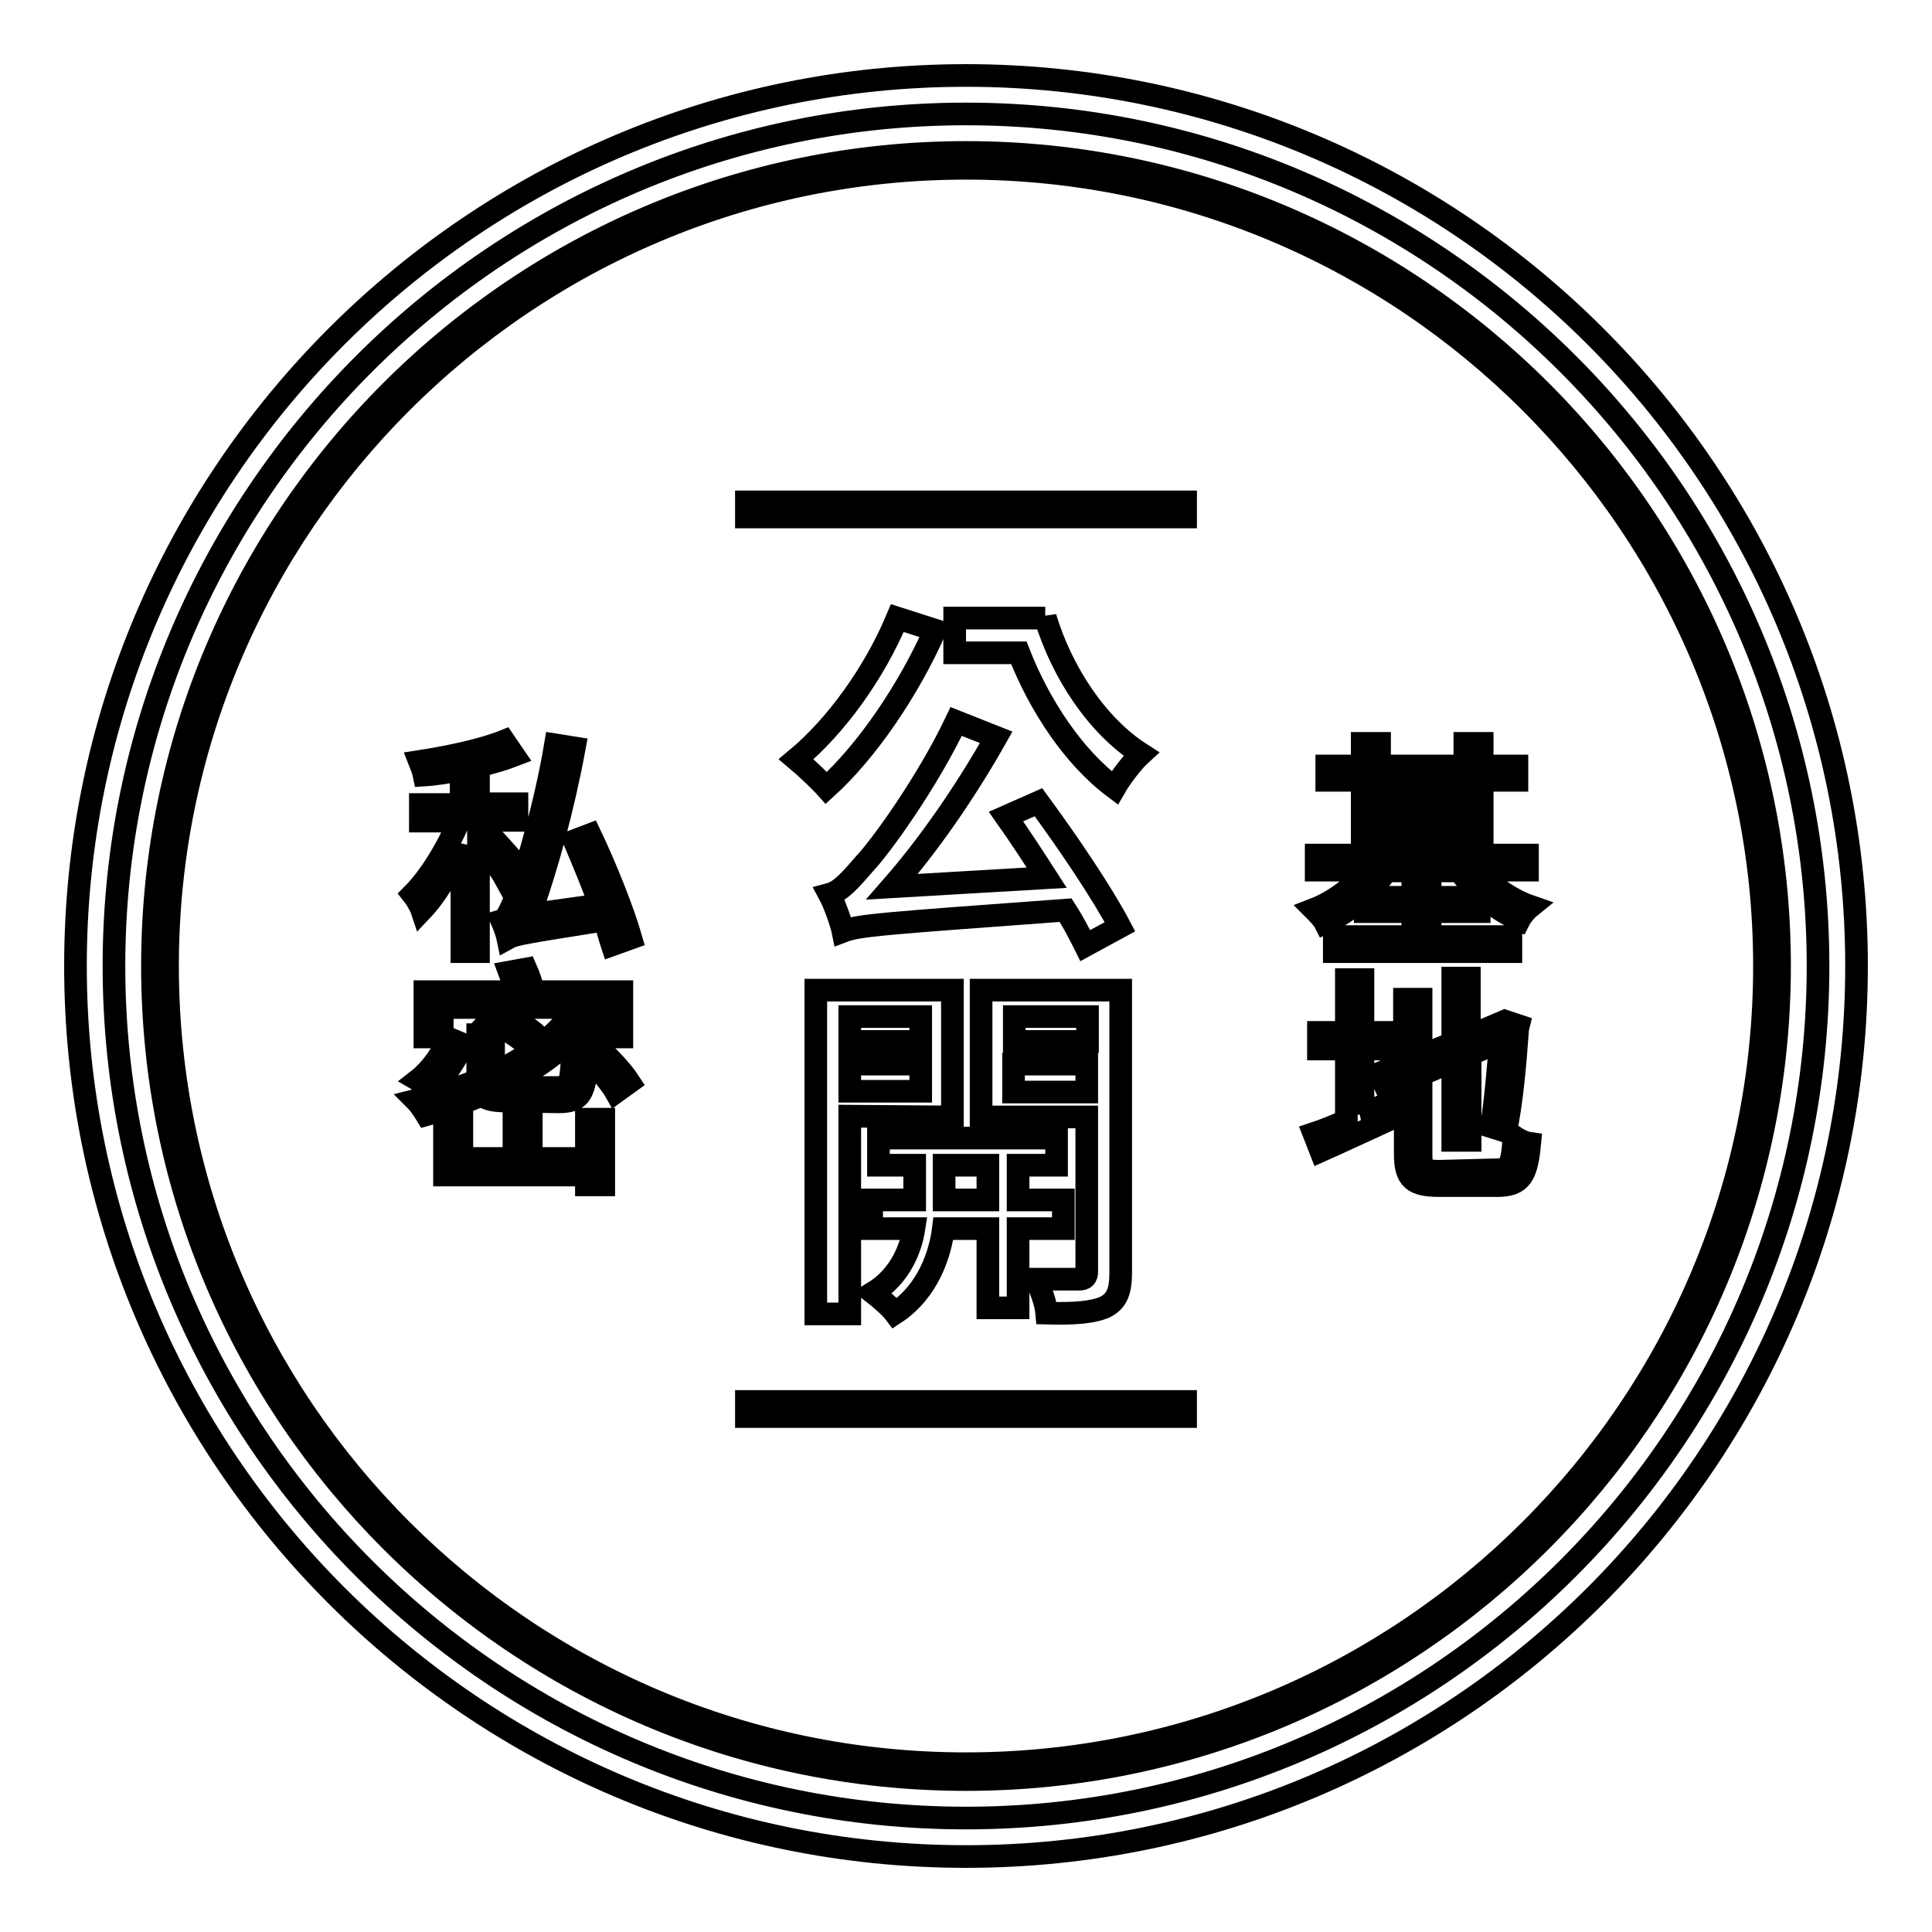
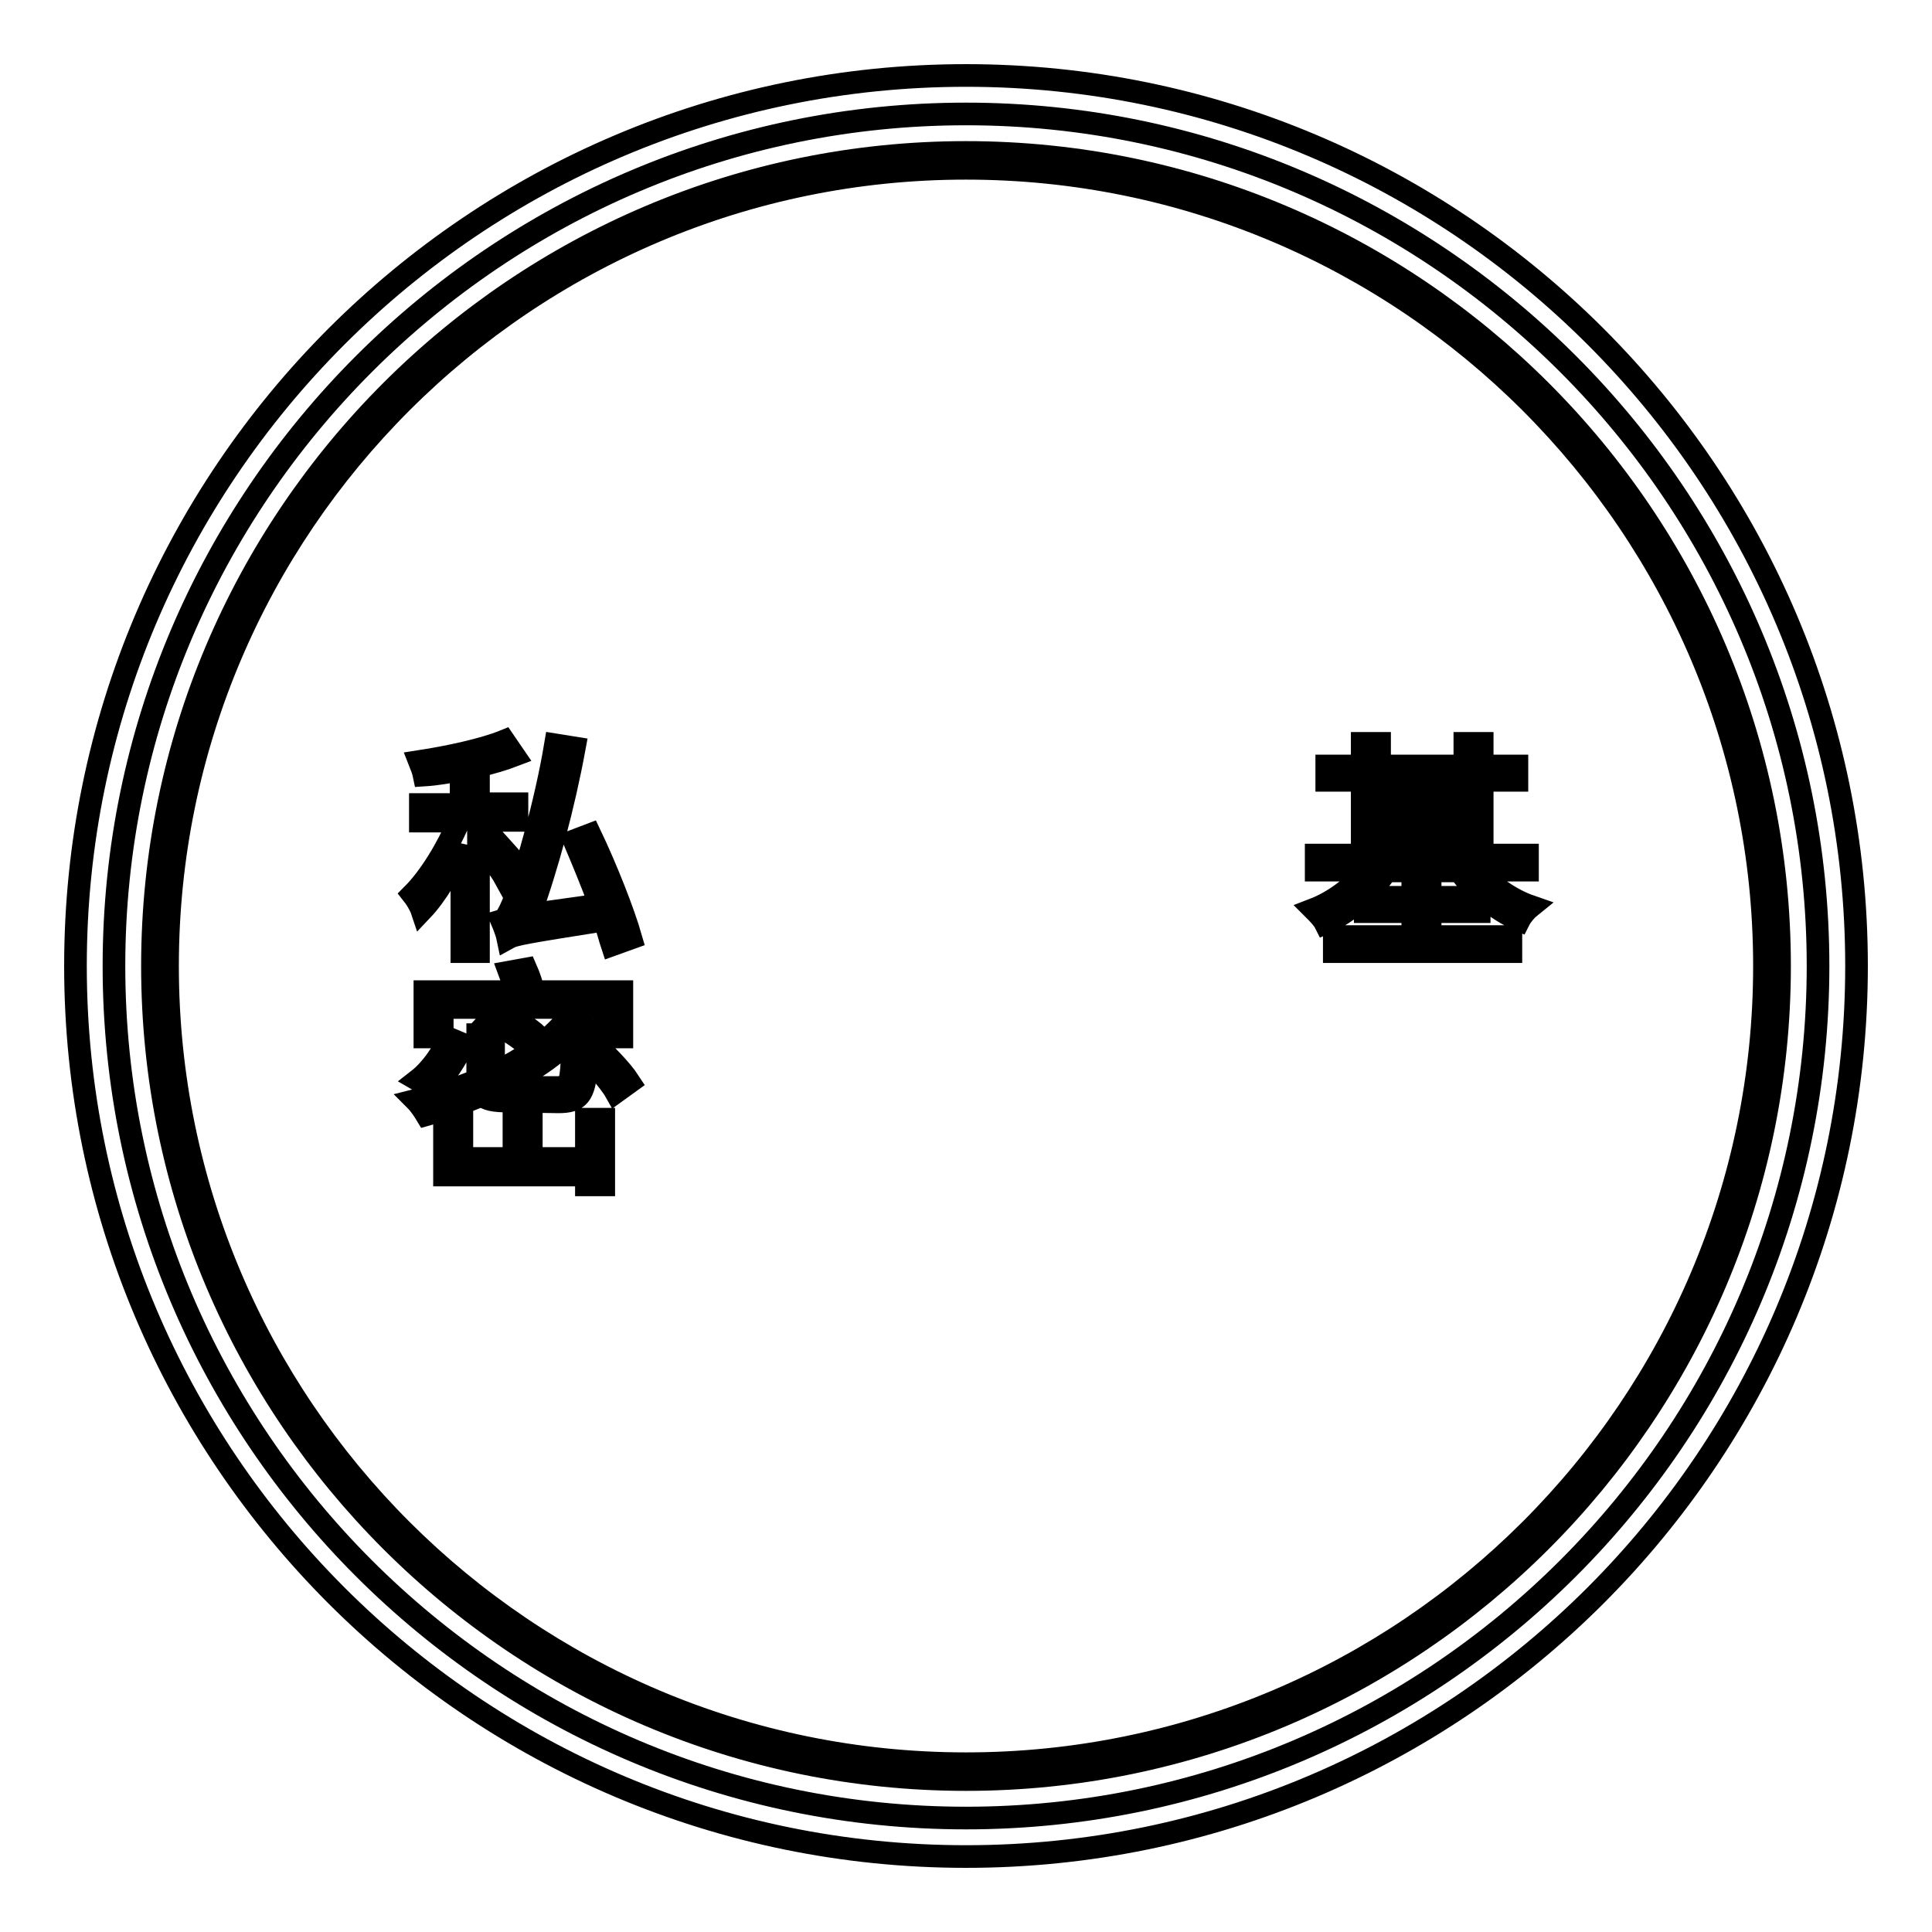
<svg xmlns="http://www.w3.org/2000/svg" version="1.1" x="0px" y="0px" viewBox="0 0 256 256" enable-background="new 0 0 256 256" xml:space="preserve">
  <g>
    <g>
-       <path stroke-width="3" fill-opacity="0" stroke="#000000" d="M123.9,83.5c-3.5,7.9-9,16-14.4,20.9c-0.8-0.9-2.8-2.8-4-3.8c5.3-4.4,10.4-11.5,13.4-18.7L123.9,83.5z M137.6,106.3c3.9,5.3,8.5,12.1,10.8,16.5l-4.6,2.5c-0.7-1.4-1.5-3-2.6-4.7c-24.5,1.8-27.4,2-29.5,2.8c-0.2-1-1.1-3.6-1.8-4.9c1.5-0.4,2.8-1.9,4.7-4.1c2-2.1,8.2-10.6,12.1-18.8l5.3,2.1c-4,7.1-8.9,14.2-13.8,19.8l20.5-1.2c-1.8-2.8-3.7-5.7-5.4-8.1L137.6,106.3z M138.5,81.8c2.2,7.3,6.9,14.4,12.7,18.1c-1.1,1-2.7,3.1-3.5,4.5c-5.5-4.1-10-11-12.7-17.9h-8.5v-4.6H138.5z" />
-       <path stroke-width="3" fill-opacity="0" stroke="#000000" d="M112.6,147.9v26.2h-4.5v-42.9h18.1V148L112.6,147.9L112.6,147.9z M112.6,134.7v3.3h9.4v-3.3H112.6z M122,144.6v-3.6h-9.4v3.6H122z M134.9,162.8v10.5h-4v-10.5H125c-0.4,3.3-2,8.3-6.4,11.2c-0.6-0.8-2-2-2.9-2.7c3.6-2.2,5-5.9,5.4-8.5h-5.6V159h5.7v-4.6h-4.8v-3.6H140v3.6h-5.1v4.6h6v3.8L134.9,162.8L134.9,162.8z M130.9,159v-4.6h-5.8v4.6H130.9z M148.5,168.6c0,2.5-0.5,3.8-2.1,4.6c-1.6,0.7-4,0.9-7.7,0.8c-0.1-1.2-0.8-3.3-1.5-4.5c2.5,0,5,0,5.8,0c0.7,0,1-0.3,1-1V148h-14v-16.8h18.5V168.6z M134.4,134.7v3.3h9.7v-3.3H134.4z M144,144.7v-3.7h-9.7v3.7H144z" />
      <path stroke-width="3" fill-opacity="0" stroke="#000000" d="M66.9,116.3c-0.6-1.1-2.3-3.3-3.5-4.9v14.7h-2.2v-14c-1.5,3.3-3.4,6.5-5.3,8.5c-0.2-0.6-0.8-1.6-1.2-2.1c2.2-2.2,4.6-6.1,6.1-9.7h-5.1v-2.2h5.4V102c-1.6,0.3-3.3,0.6-4.9,0.7c-0.1-0.5-0.4-1.3-0.6-1.8c3.9-0.6,8.5-1.6,11.2-2.7l1.3,1.9c-1.3,0.5-3,1-4.7,1.4v5h5.1v2.2h-5.1v0.3c1,1,4.2,4.5,4.9,5.4L66.9,116.3z M81.1,125.2c-0.3-0.9-0.6-2.1-1-3.3c-10.7,1.7-11.9,1.9-12.8,2.4c-0.1-0.5-0.5-1.6-0.8-2.3c0.7-0.2,1.4-2,2.3-4.4c0.9-2.3,3.5-11.1,4.8-18.9l2.5,0.4c-1.4,7.6-3.6,15.8-5.9,22.1l9.3-1.3c-1-2.8-2.3-5.9-3.4-8.5l2.1-0.8c2.1,4.4,4.4,10.2,5.4,13.7L81.1,125.2z" />
      <path stroke-width="3" fill-opacity="0" stroke="#000000" d="M67.4,145.9c-1.9,0-3-0.2-3.5-0.8c-2.4,1-4.9,1.9-7.4,2.6c-0.3-0.5-0.9-1.4-1.4-1.9c2.8-0.7,5.6-1.6,8.2-2.7V143v-5.9h2.1v5.1c4-1.9,7.4-4.3,9.8-7.2l2,1c-2.7,3.3-6.5,5.9-10.8,8c0.3,0.1,0.7,0.1,1.2,0.1h6.3c1.5,0,1.7-0.4,1.9-3.4c0.5,0.4,1.3,0.7,1.9,0.8c-0.3,3.6-1,4.5-3.7,4.5L67.4,145.9L67.4,145.9z M61.4,138.4c-1,1.9-2.4,4.3-4.1,5.8l-1.9-1.1c1.8-1.4,3.3-3.7,4.1-5.5L61.4,138.4z M58.6,137.4h-2.3v-6h12c-0.2-0.8-0.5-1.8-0.8-2.6l2.2-0.4c0.4,0.9,0.8,2.1,1,3h11.7v6h-2.3v-3.9H58.6V137.4L58.6,137.4z M77.7,148.3H80v8.7h-2.3v-1.3H58.9v-7.1h2.3v4.9h6.9v-6.6h2.3v6.6h7.3V148.3z M70.1,138.7c-1.1-1.1-3.4-2.6-5.3-3.4l1.2-1.3c1.9,0.8,4.2,2.2,5.3,3.3L70.1,138.7z M78.1,137.7c1.9,1.7,4.2,4,5.3,5.7l-1.8,1.3c-0.9-1.6-3.2-4.1-5.1-5.8L78.1,137.7z" />
      <path stroke-width="3" fill-opacity="0" stroke="#000000" d="M195.8,115.3c1.7,2,4.4,3.9,7,4.8c-0.5,0.4-1.2,1.2-1.5,1.8c-3-1.3-6-3.8-7.9-6.5h-9.7c-2,2.9-5.1,5.6-8.1,6.9c-0.3-0.6-1-1.3-1.5-1.8c2.6-1,5.3-3,7-5.2h-6.7v-2h6.1v-9.9h-4.7v-1.9h4.7v-3h2.3v3h11.3v-3h2.3v3h4.6v1.9h-4.6v9.9h6v2L195.8,115.3L195.8,115.3z M189.5,124.1h10.7v2h-23.4v-2h10.4v-3.3h-6.3v-1.9h6.3v-2.6h2.3v2.6h6.5v1.9h-6.5L189.5,124.1L189.5,124.1z M182.8,103.5v2.1h11.3v-2.1H182.8z M182.8,109.4h11.3v-2.1h-11.3V109.4z M182.8,113.4h11.3v-2.2h-11.3V113.4z" />
-       <path stroke-width="3" fill-opacity="0" stroke="#000000" d="M180.5,147.7c1.1-0.5,2.3-1,3.4-1.5l0.5,2c-3.3,1.5-6.7,3.1-9.4,4.3l-0.9-2.3c1.2-0.4,2.7-1,4.3-1.7V139h-3.7v-2.2h3.7v-7h2.2v7h3.3v2.2h-3.3V147.7z M198.3,155c1.8,0,2.1-0.8,2.3-4.4c0.6,0.4,1.4,0.8,2.1,0.9c-0.4,4.2-1.1,5.6-4.3,5.6h-7.6c-3.5,0-4.6-0.8-4.6-4.2v-9.7l-2.5,1l-0.9-2l3.3-1.4v-8.4h2.2v7.5l4.2-1.7v-8.6h2.2v7.7l4.7-2l1.8,0.6l-0.1,0.4c-0.3,4.4-0.8,10.1-1.6,13.6l-1.9-0.6c0.5-2.8,0.9-7.4,1.2-11.3l-4,1.7v11.4h-2.3v-10.5l-4.2,1.8v10.7c0,1.7,0.4,2.1,2.4,2.1L198.3,155L198.3,155z" />
      <path stroke-width="3" fill-opacity="0" stroke="#000000" d="M128,246c-65.1,0-118-52.9-118-118C10,62.9,62.9,10,128,10c65.1,0,118,52.9,118,118C246,193.1,193.1,246,128,246z M128,15.1C65.8,15.1,15.1,65.8,15.1,128c0,62.2,50.6,112.9,112.9,112.9c62.2,0,112.9-50.6,112.9-112.9C240.9,65.8,190.2,15.1,128,15.1z" />
      <path stroke-width="3" fill-opacity="0" stroke="#000000" d="M128,235.8c-59.4,0-107.8-48.4-107.8-107.8S68.6,20.2,128,20.2S235.8,68.6,235.8,128S187.4,235.8,128,235.8z M128,22.3C69.7,22.3,22.2,69.7,22.2,128c0,58.3,47.4,105.7,105.8,105.7S233.8,186.3,233.8,128C233.8,69.7,186.3,22.3,128,22.3z" />
-       <path stroke-width="3" fill-opacity="0" stroke="#000000" d="M98.9,66.5h58.2v2H98.9V66.5z" />
-       <path stroke-width="3" fill-opacity="0" stroke="#000000" d="M98.9,185.7h58.2v2H98.9V185.7z" />
    </g>
  </g>
</svg>